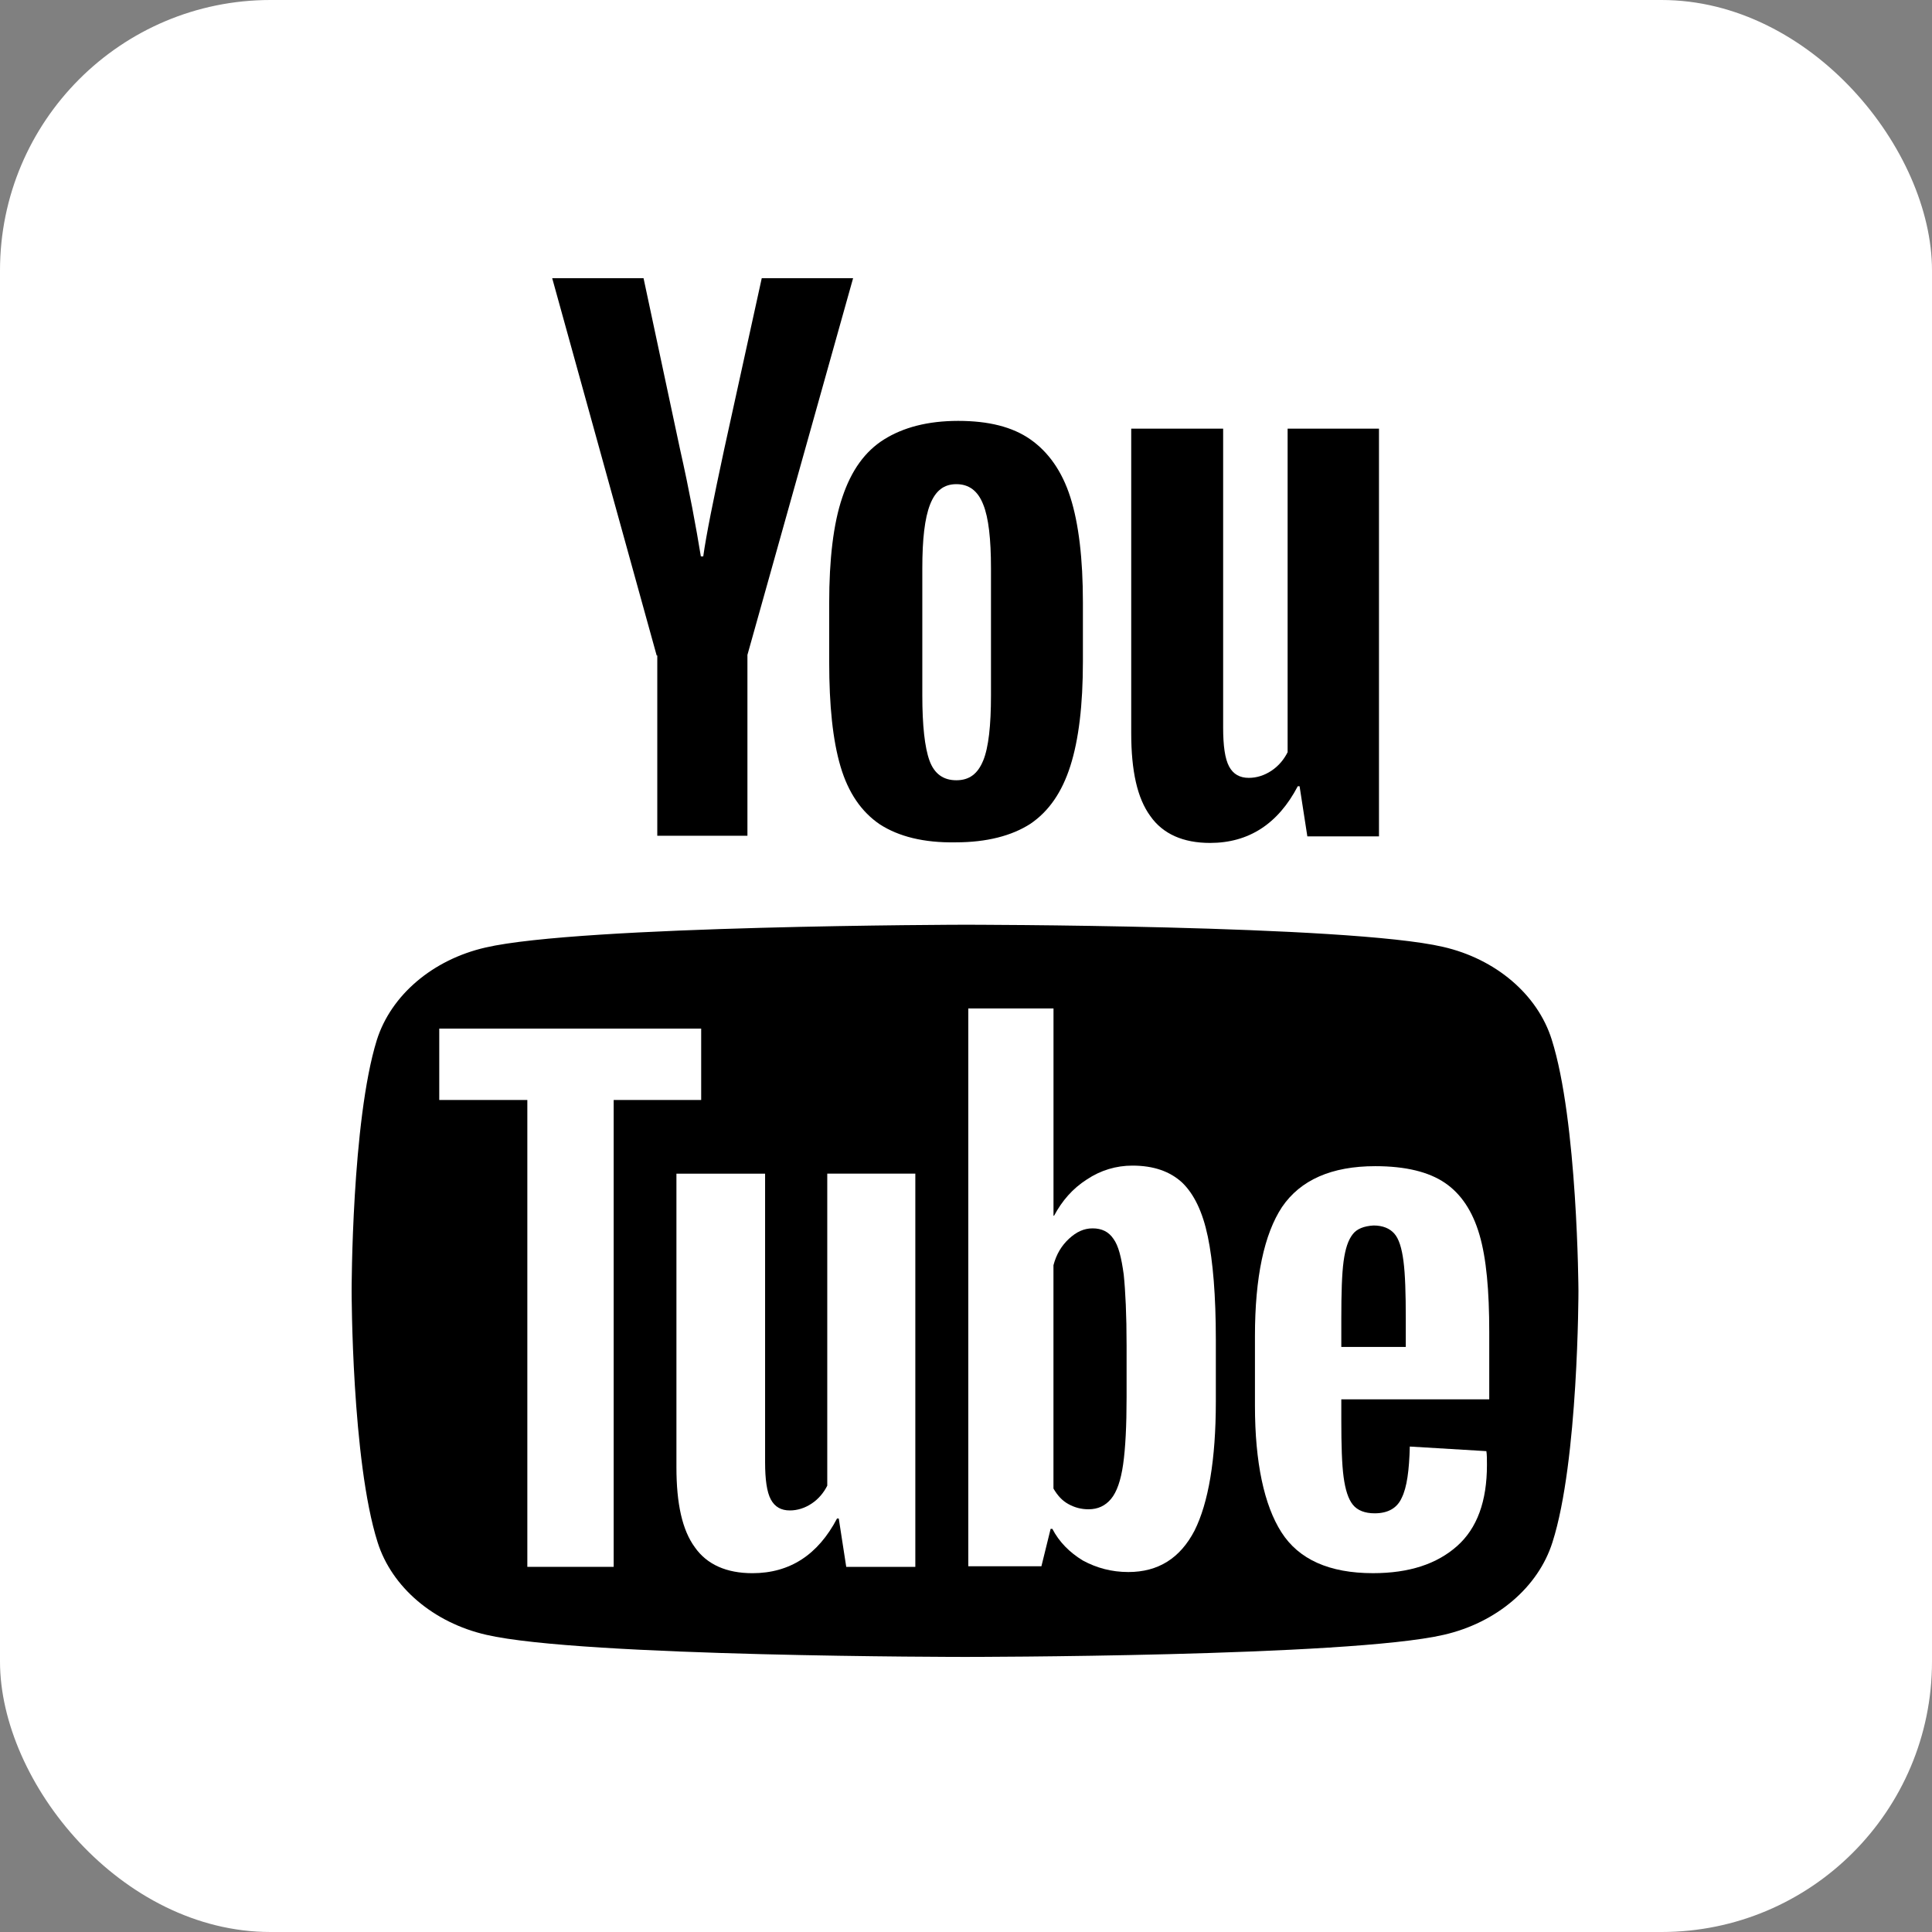
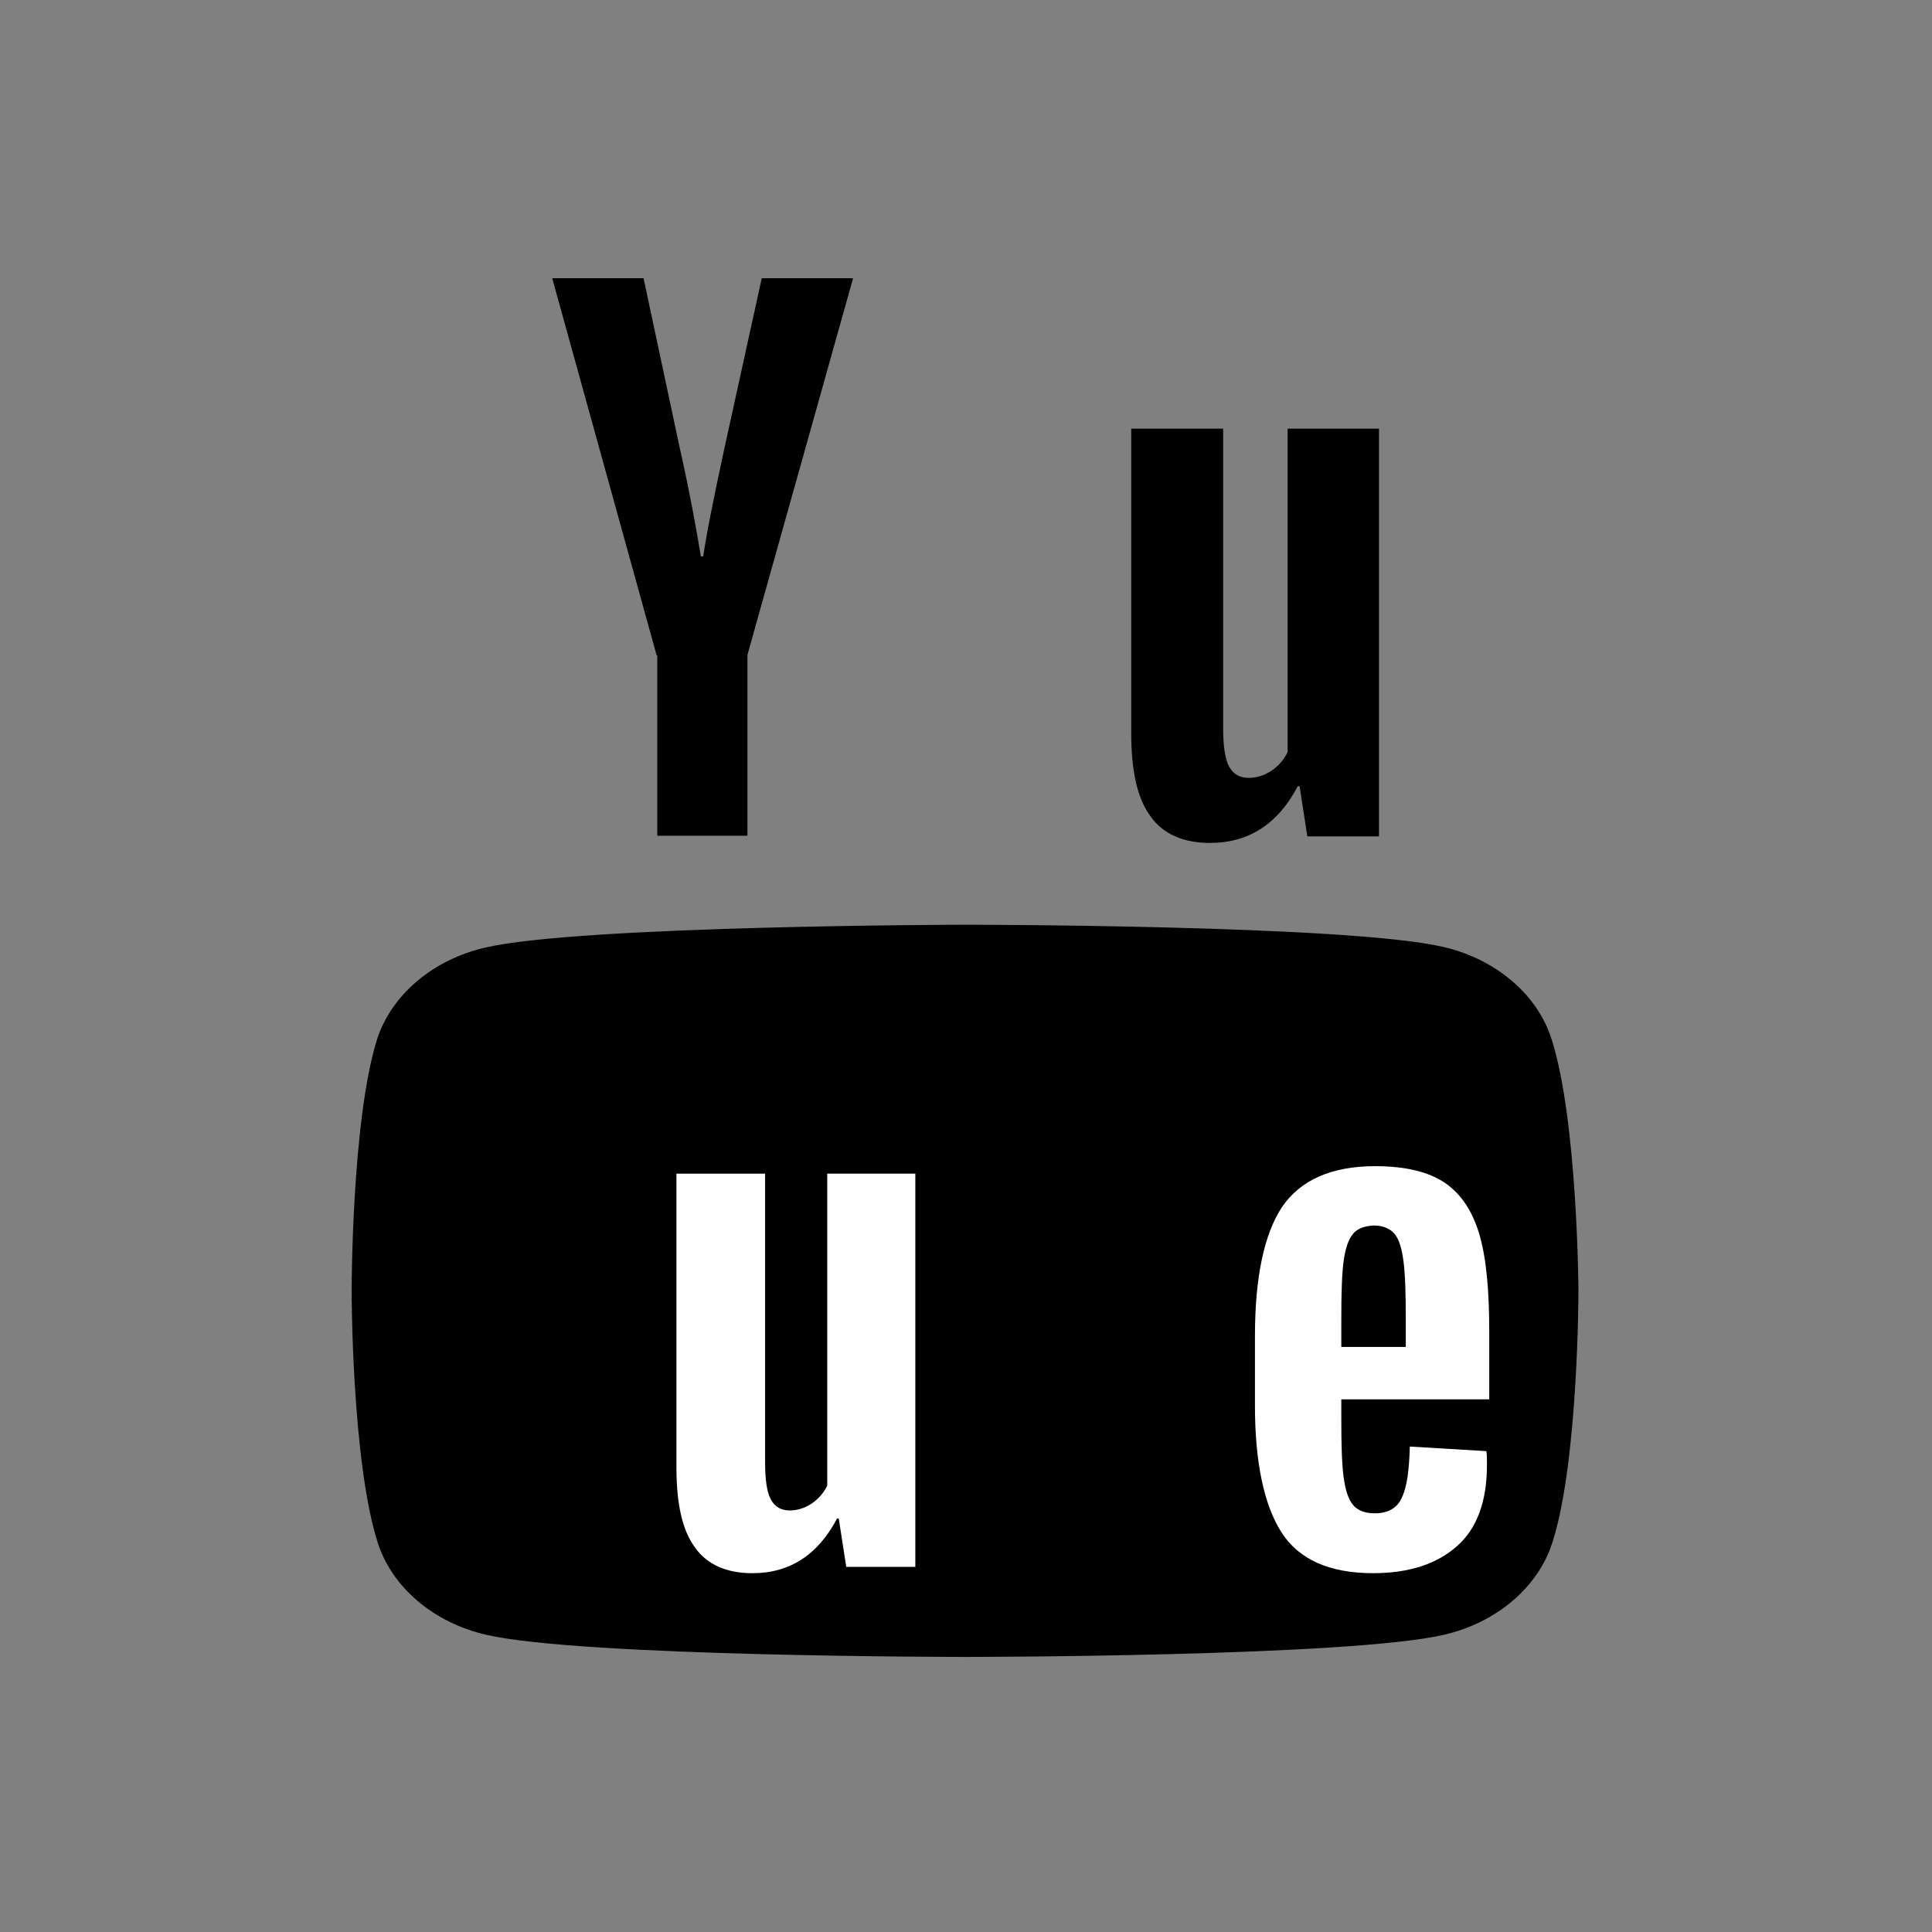
<svg xmlns="http://www.w3.org/2000/svg" viewBox="0 0 1000 1000">
  <rect x="0" y="0" width="1000" height="1000" fill="#808080" stroke="none" />
  <defs>
    <style>
      .cls-1 {
        fill: #000;
      }

      .cls-1, .cls-2 {
        stroke-width: 0px;
      }

      .cls-2 {
        fill: #fff;
      }
    </style>
  </defs>
  <g id="shape">
-     <rect class="cls-2" x="0" width="1000" height="1000" rx="140" ry="140" />
-   </g>
+     </g>
  <g id="Layer_3" data-name="Layer 3">
    <g>
-       <path class="cls-1" d="M455.45,426.72c-9.58-6.49-16.38-16.38-20.39-29.97-4.02-13.6-5.87-31.52-5.87-54.07v-30.59c0-22.56,2.16-41.1,6.8-54.69,4.63-13.9,11.74-23.79,21.63-29.97s22.56-9.58,38.31-9.58,28.12,3.09,37.39,9.58c9.27,6.49,16.38,16.38,20.7,29.97,4.33,13.6,6.49,31.83,6.49,54.38v30.59c0,22.56-2.16,40.48-6.49,54.07-4.33,13.6-11.12,23.48-20.7,29.97-9.58,6.18-22.56,9.58-38.62,9.58-16.69.31-29.66-3.09-39.24-9.27ZM508.91,393.66c2.78-6.8,4.02-18.23,4.02-33.68v-65.81c0-15.14-1.24-26.26-4.02-33.06-2.78-7.11-7.42-10.51-13.9-10.51s-10.81,3.4-13.6,10.51c-2.78,7.11-4.02,17.92-4.02,33.06v65.81c0,15.45,1.24,26.88,3.71,33.68,2.47,6.8,7.11,10.2,13.9,10.2s11.12-3.4,13.9-10.2Z" />
      <path class="cls-1" d="M339.89,339.28l-54.07-195.28h47.28l18.85,88.37c4.94,21.94,8.34,40.48,10.81,55.62h1.24c1.54-11.12,5.25-29.35,10.81-55.31l19.47-88.68h47.28l-54.69,194.97v93.62h-46.66v-93.31h-.31Z" />
      <path class="cls-1" d="M713.76,221.86v211.04h-37.08l-4.02-25.95h-.93c-10.2,19.47-25.34,29.35-45.42,29.35-13.9,0-24.41-4.63-30.9-13.9-6.8-9.27-9.89-23.48-9.89-42.95v-157.58h47.58v154.8c0,9.27.93,16.07,3.09,20.08s5.56,5.87,10.2,5.87c4.02,0,8.03-1.24,11.74-3.71,3.71-2.47,6.49-5.87,8.34-9.58v-167.47h47.28Z" />
    </g>
    <path class="cls-1" d="M803.14,537.98c-7.34-23.25-28.94-41.65-56.25-47.89-49.32-11.45-247.8-11.45-247.8-11.45,0,0-198.49.35-247.8,11.8-27.31,6.25-48.91,24.64-56.25,47.89-13.04,41.99-13.04,129.8-13.04,129.8,0,0,0,87.8,13.45,130.15,7.34,23.25,28.94,41.65,56.25,47.89,49.32,11.45,247.8,11.45,247.8,11.45,0,0,198.49,0,247.8-11.45,27.31-6.25,48.91-24.64,56.25-47.89,13.45-41.99,13.45-130.15,13.45-130.15,0,0-.41-87.8-13.86-130.15Z" />
    <g>
      <path class="cls-2" d="M694.26,724.59v10.43c0,13.11.3,22.94,1.19,29.5.89,6.56,2.38,11.32,4.77,14.3,2.38,2.98,6.26,4.47,11.32,4.47,6.85,0,11.62-2.68,14-8.04,2.68-5.36,3.87-14.3,4.17-26.52l39.63,2.38c.3,1.79.3,4.17.3,7.15,0,18.77-5.07,32.78-15.49,42.01-10.43,9.24-24.73,14-43.5,14-22.65,0-38.44-7.15-47.38-21.16-8.94-14-13.71-36.05-13.71-65.55v-36.05c0-30.39,4.77-52.74,14-66.74,9.53-14,25.62-21.16,48.27-21.16,15.79,0,27.71,2.98,36.05,8.64,8.34,5.66,14.3,14.6,17.88,26.82,3.58,12.22,5.07,28.9,5.07,50.36v34.86h-76.58v.3ZM700.22,638.78c-2.38,2.98-3.87,7.45-4.77,14-.89,6.56-1.19,16.39-1.19,29.8v14.6h33.37v-14.6c0-13.11-.3-22.94-1.19-29.8s-2.38-11.62-4.77-14.3c-2.38-2.68-5.96-4.17-10.73-4.17-5.07.3-8.64,1.79-10.73,4.47Z" />
      <path class="cls-2" d="M473.77,607.49v203.51h-35.76l-3.87-25.03h-.89c-9.83,18.77-24.43,28.31-43.8,28.31-13.41,0-23.54-4.47-29.8-13.41-6.56-8.94-9.53-22.65-9.53-41.42v-151.96h45.89v149.28c0,8.94.89,15.49,2.98,19.37,2.09,3.87,5.36,5.66,9.83,5.66,3.87,0,7.75-1.19,11.32-3.58,3.58-2.38,6.26-5.66,8.05-9.24v-161.5h45.59Z" />
-       <path class="cls-2" d="M363.23,569.35h-45.59v241.65h-44.69v-241.65h-45.59v-36.95h135.57v36.95h.3Z" />
-       <path class="cls-2" d="M625.14,639.97c-2.68-12.81-7.15-22.05-13.41-28.01-6.26-5.66-14.6-8.64-25.62-8.64-8.34,0-16.39,2.38-23.54,7.15-7.45,4.77-12.81,11.02-16.98,18.77h-.3v-107.27h-44.1v288.73h37.84l4.77-19.37h.89c3.58,6.85,8.94,12.22,15.79,16.39,7.15,3.87,14.9,5.96,23.54,5.96,15.49,0,26.82-7.15,34.27-21.45,7.15-14.3,11.02-36.65,11.02-66.74v-32.18c0-22.65-1.49-40.52-4.17-53.34ZM583.12,723.1c0,14.9-.6,26.52-1.79,34.86-1.19,8.34-3.28,14.3-6.26,17.88-2.98,3.58-6.85,5.36-11.62,5.36-3.87,0-7.15-.89-10.43-2.68-3.28-1.79-5.66-4.47-7.75-8.04v-115.61c1.49-5.66,4.17-10.13,8.05-13.71,3.87-3.58,7.75-5.36,12.22-5.36,4.77,0,8.34,1.79,10.73,5.36,2.68,3.58,4.17,9.83,5.36,18.47.89,8.64,1.49,20.86,1.49,36.95v26.52Z" />
    </g>
  </g>
</svg>